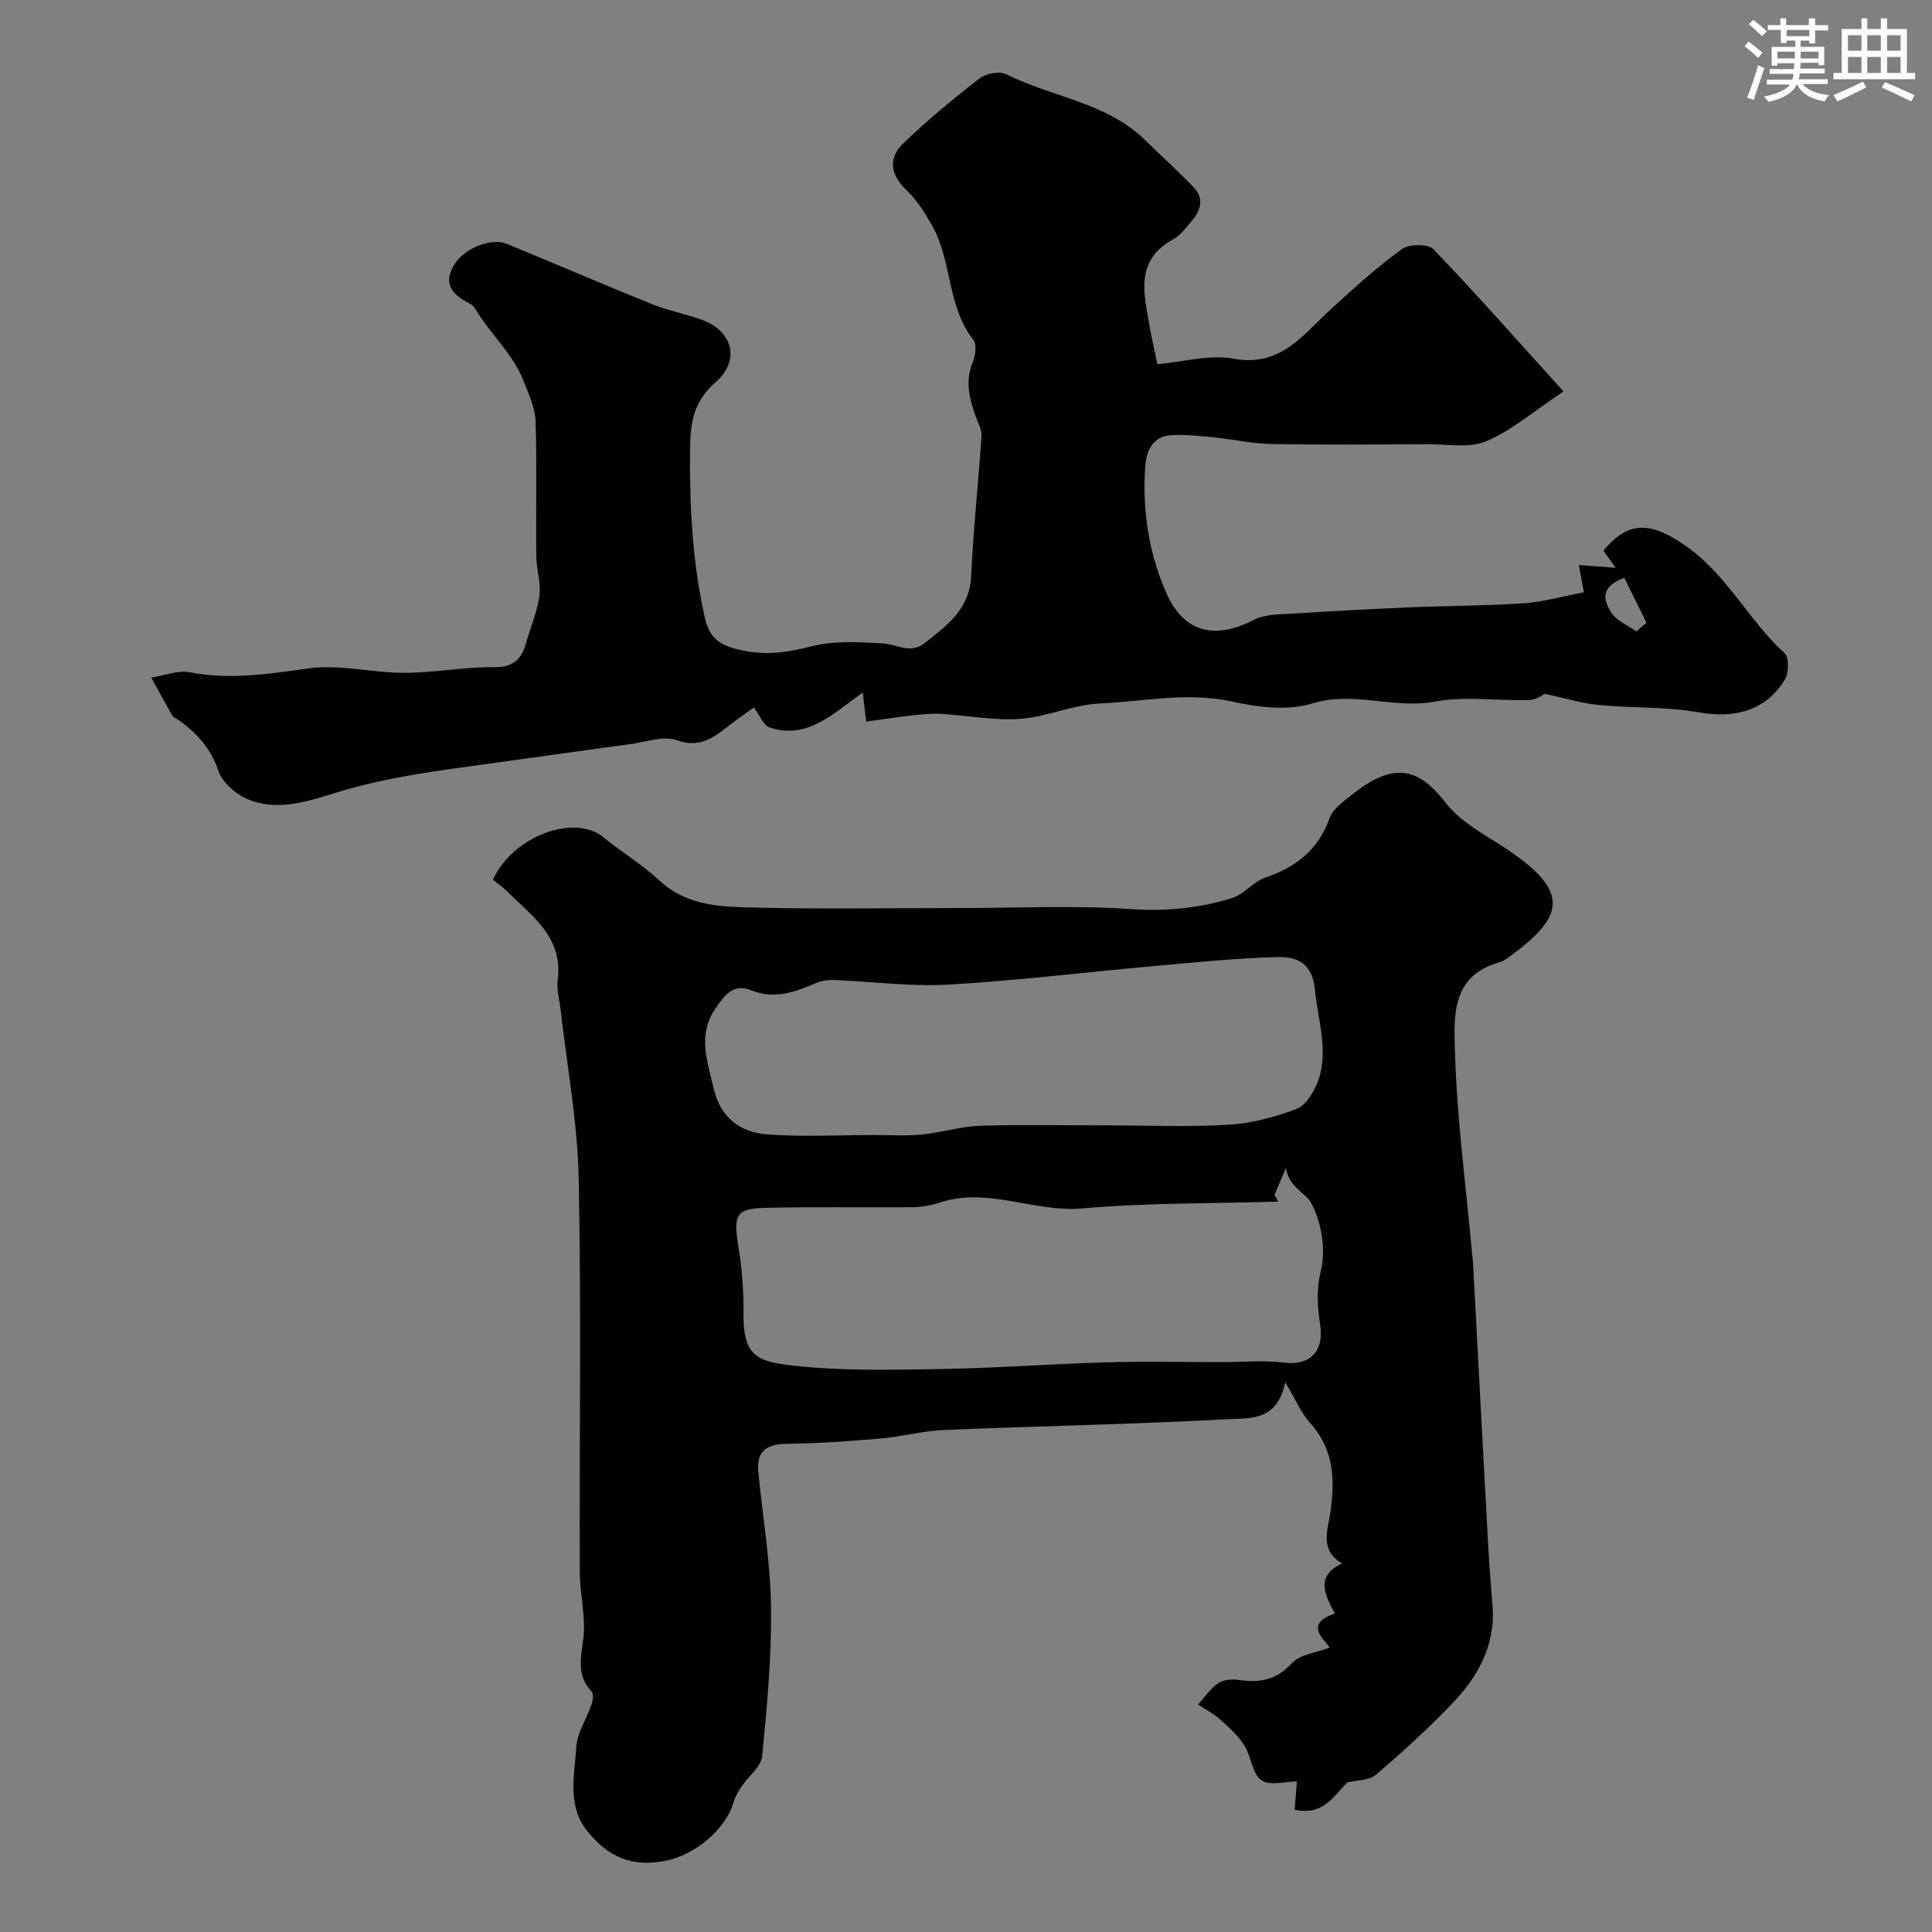
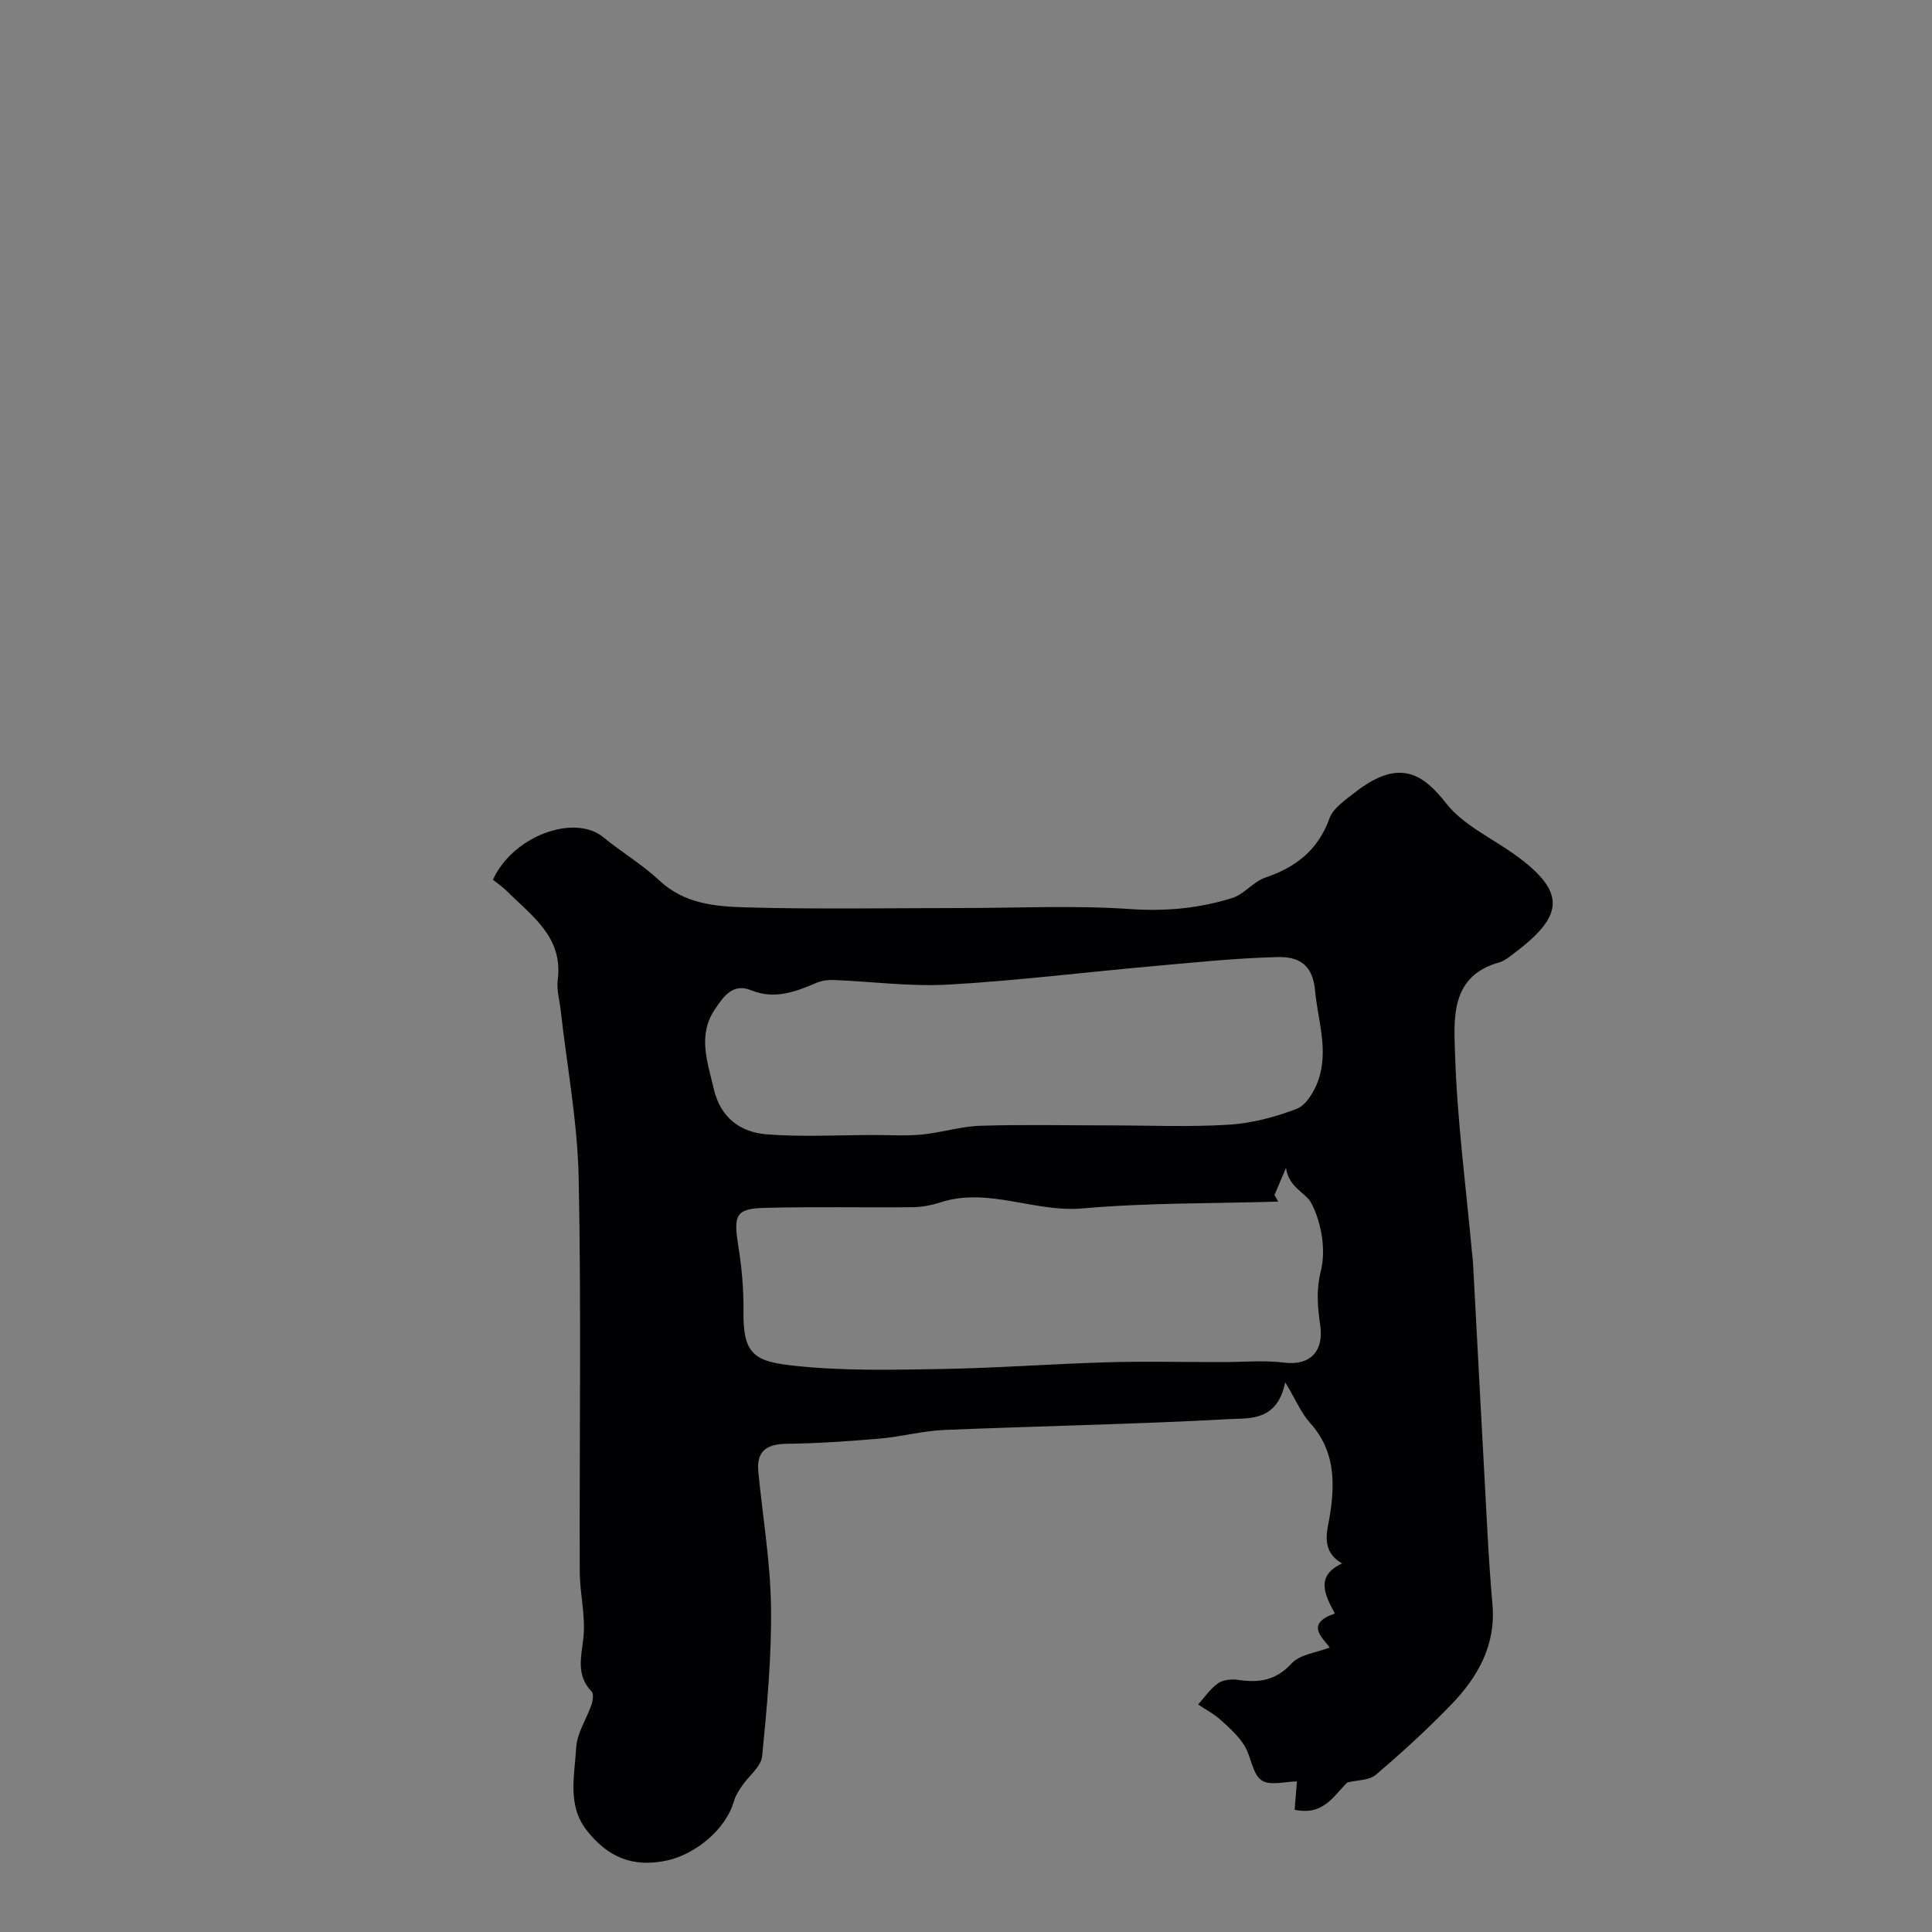
<svg xmlns="http://www.w3.org/2000/svg" enable-background="new 0 0 400 400" viewBox="0 0 400 400">
  <rect x="0" y="0" width="400" height="400" fill="#808080" stroke="none" />
  <path d="m278.96 369.03c-2.95 2.88-4.92 6.9-10.92 5.67.16-1.97.32-3.97.47-5.87-2.37 0-5.66.97-7.35-.26-1.91-1.38-2.1-4.92-3.54-7.2-1.27-2.01-3.14-3.71-4.94-5.32-1.38-1.23-3.07-2.11-4.62-3.15 1.34-1.49 2.49-3.24 4.09-4.37 1.04-.74 2.77-.94 4.1-.74 4.32.65 7.87.2 11.16-3.39 1.73-1.89 5.15-2.23 7.9-3.3-1.58-2.1-5.12-4.91 1.06-7.04-2.16-3.96-4.01-7.81 1.49-10.36-4.66-2.76-2.98-6.86-2.47-10.28 1.04-6.92.87-13.27-4.17-18.84-1.79-1.97-2.85-4.6-5.13-8.39-1.66 8.12-7.37 7.39-11.56 7.62-19.67 1.08-39.37 1.43-59.06 2.25-4.44.19-8.83 1.4-13.28 1.78-6.4.55-12.83 1-19.25 1.08-4.17.05-6.36 1.45-5.94 5.81.91 9.31 2.5 18.6 2.63 27.91.14 10.32-.82 20.69-1.84 30.98-.21 2.16-2.77 4.06-4.17 6.13-.65.96-1.32 1.99-1.64 3.09-1.77 6.17-8.22 11.08-13.74 12.32-7.29 1.63-12.46-.73-16.75-6.18-4.12-5.24-2.51-11.42-2.19-17.19.17-3.01 2.15-5.89 3.17-8.88.29-.84.47-2.23.01-2.71-3.22-3.37-2.16-7.03-1.7-11.06.51-4.5-.74-9.18-.75-13.78-.09-27.16.33-54.32-.22-81.47-.24-11.58-2.42-23.12-3.72-34.68-.24-2.12-.88-4.3-.62-6.36 1.14-8.85-5.35-13.19-10.51-18.34-.94-.94-2.06-1.68-2.91-2.37 4.17-9.13 16.9-13.68 22.85-8.81 3.78 3.11 8.07 5.64 11.63 8.98 5.15 4.82 11.58 5.37 17.82 5.55 14.85.42 29.73.14 44.59.14 11.69 0 23.42-.59 35.06.21 7.33.51 14.27-.15 21.1-2.28 2.48-.77 4.37-3.38 6.84-4.22 6.33-2.16 10.94-5.67 13.3-12.24.76-2.13 3.22-3.79 5.17-5.32 9.39-7.4 14.29-3.82 19.03 2.21 3.46 4.4 9.19 7.04 13.94 10.41 11.8 8.36 10.02 13.35-.96 21.39-.65.48-1.39.93-2.16 1.14-9.94 2.81-9.24 11.51-9.02 18.6.42 13.93 2.28 27.81 3.55 41.71.06.66.16 1.31.19 1.97 1.01 18.79 1.99 37.58 3.02 56.37.26 4.77.59 9.54 1 14.3.72 8.37-3.03 14.96-8.51 20.64-4.94 5.11-10.2 9.94-15.62 14.54-1.4 1.21-3.91 1.11-5.91 1.6zm-15.09-121.63c.26.46.52.92.77 1.38-13.51.41-27.08.22-40.52 1.41-9.99.88-19.53-4.49-29.5-1.23-1.84.6-3.84.96-5.77.98-10.19.1-20.38-.13-30.57.14-5.94.15-6.44 1.5-5.43 7.8.73 4.53 1.14 9.18 1.08 13.77-.12 9.06 2.58 10.27 10.75 11.14 9.98 1.06 20.14.82 30.21.65 11.42-.19 22.83-1.06 34.25-1.39 7.91-.23 15.84-.04 23.76-.04 4.35 0 8.75-.42 13.04.11 5.25.65 8.15-2.31 7.41-7.6-.52-3.68-.91-7.27.11-11.34 1.1-4.39.15-10.15-2.02-14.17-1.13-2.08-4.68-3.22-5.18-7.22-.8 1.86-1.6 3.74-2.39 5.61zm-34.46-14.4c8.33 0 16.68.37 24.97-.14 4.78-.29 9.63-1.58 14.11-3.3 1.94-.75 3.58-3.53 4.39-5.74 2.28-6.29-.04-12.51-.62-18.82-.51-5.58-3.71-6.94-7.66-6.85-8.7.21-17.39 1.13-26.06 1.9-14.05 1.25-28.07 3-42.14 3.8-7.86.45-15.81-.63-23.72-.95-1.18-.05-2.48.11-3.56.56-4.4 1.87-8.72 3.55-13.62 1.56-3.8-1.55-5.7 1.32-7.45 3.89-3.68 5.41-1.57 10.92-.28 16.5 1.39 6 5.5 9.03 11.03 9.45 7.31.56 14.69.14 22.04.13 3.35 0 6.72.22 10.04-.1 4.04-.39 8.03-1.68 12.06-1.81 8.81-.28 17.65-.08 26.47-.08z" fill="#010103" />
-   <path d="m239.62 75.4c5.33-.46 10.76-2.05 15.73-1.14 9.85 1.8 14.44-4.99 20.24-10.29 4.73-4.33 9.51-8.66 14.69-12.41 1.47-1.07 5.39-1.1 6.48.03 8.91 9.27 17.42 18.93 26.94 29.45-6.04 4.03-10.63 8.01-15.95 10.3-3.45 1.49-7.97.61-12.01.63-10.86.05-21.72.15-32.58-.05-4.07-.08-8.12-1.01-12.19-1.41-2.79-.28-5.61-.55-8.4-.42-3.93.18-5.24 3.3-5.46 6.43-.64 9.12.72 18.09 4.44 26.41 3.64 8.13 10.08 9.53 18.04 5.41 2.47-1.28 5.76-1.14 8.69-1.33 7.74-.51 15.49-.92 23.25-1.25 7.98-.34 15.97-.32 23.93-.86 4.12-.28 8.17-1.46 12.46-2.27-.43-2.33-.67-3.68-1.03-5.65 2.69.2 5.06.39 7.64.58-.84-1.16-1.72-2.37-2.56-3.53 5.2-6.39 9.84-5.85 16.51-1.38 8.91 5.97 13.39 15.62 20.98 22.58.96.88.91 4.09.08 5.46-3.92 6.45-10.3 8.12-17.91 6.78-6.79-1.19-13.83-.85-20.72-1.52-3.48-.34-6.89-1.41-11.04-2.3-.38.16-1.82 1.24-3.29 1.29-6.52.19-13.23-.87-19.53.32-8.51 1.6-16.74-2.28-25.38.39-5.03 1.56-11.23.78-16.58-.4-9.27-2.04-18.3-.01-27.4.4-5.54.25-10.97 2.79-16.53 3.18-5.45.38-10.99-.73-16.5-1.04-1.92-.11-3.87.12-5.79.33-3.06.34-6.11.81-9.54 1.27-.25-2.11-.42-3.63-.7-6-6.17 4.32-11.49 9.86-19.33 7.2-1.24-.42-1.94-2.41-3.22-4.12-.99.71-2.35 1.7-3.72 2.67-3.63 2.58-6.58 6.12-12.2 4.12-2.79-.99-6.45.37-9.7.81-9.55 1.28-19.09 2.65-28.64 3.96-10.63 1.46-21.2 2.74-31.64 5.9-5.89 1.79-12.8 4.34-19.27 1.37-2.35-1.08-4.93-3.42-5.71-5.75-1.58-4.7-4.52-7.85-8.33-10.55-.4-.28-.97-.46-1.19-.84-1.49-2.6-2.92-5.24-4.36-7.87 2.68-.41 5.51-1.59 8.02-1.1 8.29 1.61 16.26.35 24.45-.8 5.75-.8 11.79.55 17.71.86 2.04.11 4.09.05 6.13-.09 4.92-.33 9.84-1.08 14.75-1.03 3.87.04 5.64-1.67 6.56-5.06.88-3.25 2.3-6.41 2.74-9.7.35-2.67-.62-5.48-.65-8.23-.1-9.33.15-18.67-.15-27.99-.09-2.76-1.41-5.53-2.44-8.19-2.18-5.62-6.78-9.66-9.84-14.72-.34-.56-.82-1.14-1.38-1.42-3.55-1.78-5.65-4.05-3.1-8.14 2-3.22 7.54-5.53 10.76-4.21 10.07 4.13 20.07 8.45 30.16 12.52 3.29 1.33 6.86 1.98 10.2 3.19 6.53 2.37 8.11 8.43 2.85 13.02-4.42 3.85-5.15 8.15-5.22 13.55-.13 11.74.44 23.35 2.99 34.85.88 3.98 2.45 5.81 7.09 6.9 5.46 1.29 9.9.63 15.03-.68 4.69-1.2 9.87-.89 14.8-.61 2.92.17 5.65 2.3 8.68-.08 4.66-3.66 9.3-7.01 9.61-13.88.44-9.68 1.5-19.33 2.14-29 .09-1.3-.71-2.67-1.18-3.99-1.3-3.67-2.28-7.27-.66-11.19.58-1.4.91-3.74.15-4.71-5.52-7.02-4.35-16.36-8.58-23.74-1.46-2.55-3.06-5.17-5.16-7.15-3.29-3.1-4.12-6.53-.75-9.79 4.95-4.79 10.31-9.21 15.76-13.43 1.33-1.03 4.14-1.58 5.54-.88 9.51 4.78 20.81 5.81 28.82 13.7 3.32 3.26 6.78 6.37 10 9.72 2.18 2.27 1.48 4.75-.37 6.91-1.19 1.39-2.35 3-3.9 3.85-8.06 4.42-5.99 11.4-4.84 18.17.4 2.21.91 4.43 1.58 7.68zm96.67 44.22c-5.44 2.03-4.03 5.06-2.69 7.21 1.07 1.72 3.42 2.63 5.21 3.91.69-.61 1.38-1.22 2.07-1.82-1.53-3.1-3.05-6.19-4.59-9.3z" fill="#010103" />
  <g fill="#fafbfc">
-     <path d="m361.2 9.6.8-1c.9.7 1.9 1.4 2.9 2.3l-.9 1.1c-1-1-2-1.8-2.8-2.4zm.5 10.6c.9-2.1 1.6-4.3 2.3-6.7.4.2.8.4 1.3.6-.7 2.1-1.5 4.3-2.2 6.6zm.4-15.2.9-.9c1 .8 2 1.6 2.8 2.4l-1 1c-.9-.9-1.8-1.7-2.7-2.5zm12.5-1.2h1.2v1.4h2.7v1.1h-2.7v2.7h-1.2v-.6h-1.8v1.3h4.9v3.8h-1.2v-.5h-3.7c0 .4-.1.9-.1 1.2h5.1v1h-5.2c0 .5-.1.9-.2 1.2h6v1h-5.2c1.1 1.3 2.9 2 5.5 2.3-.4.4-.7.8-.9 1.3-2.9-.5-4.8-1.6-5.7-3.5h-.1c-.8 1.7-2.7 2.9-5.9 3.6-.2-.4-.6-.8-.9-1.1 2.8-.6 4.6-1.4 5.4-2.5h-4.8v-1h5.3c.1-.3.2-.7.2-1.2h-4.9v-1h5c0-.4 0-.8.1-1.2h-3.5v.5h-1.2v-3.9h4.9v-1.3h-1.8v.5h-1.2v-2.7h-2.7v-1h2.6v-1.4h1.2v1.4h4.7v-1.4zm-6.6 8.3h3.6c0-.4 0-.9 0-1.4h-3.6zm1.9-4.6h4.7v-1.3h-4.7zm6.6 3.2h-3.7v1.4h3.7z" />
-     <path d="m385.3 3.8h1.3v2.2h2.8v-2.2h1.3v2.2h4.1v9.1h1.7v1.3h-16.9v-1.3h1.7v-9.1h4.1v-2.2zm.4 13.1.7 1.2c-1.8.9-3.8 1.9-6 2.9-.2-.4-.5-.8-.8-1.3 2.3-1 4.3-1.9 6.1-2.8zm-3.1-6.4h2.8v-3.2h-2.8zm0 4.6h2.8v-3.3h-2.8zm4-4.6h2.8v-3.2h-2.8zm0 4.6h2.8v-3.3h-2.8zm3.7 1.9c2.1.9 4.1 1.8 6.1 2.7l-.7 1.3c-2.2-1.1-4.2-2-6.1-2.9zm3.2-9.7h-2.8v3.2h2.8zm-2.8 7.8h2.8v-3.3h-2.8z" />
-   </g>
+     </g>
</svg>